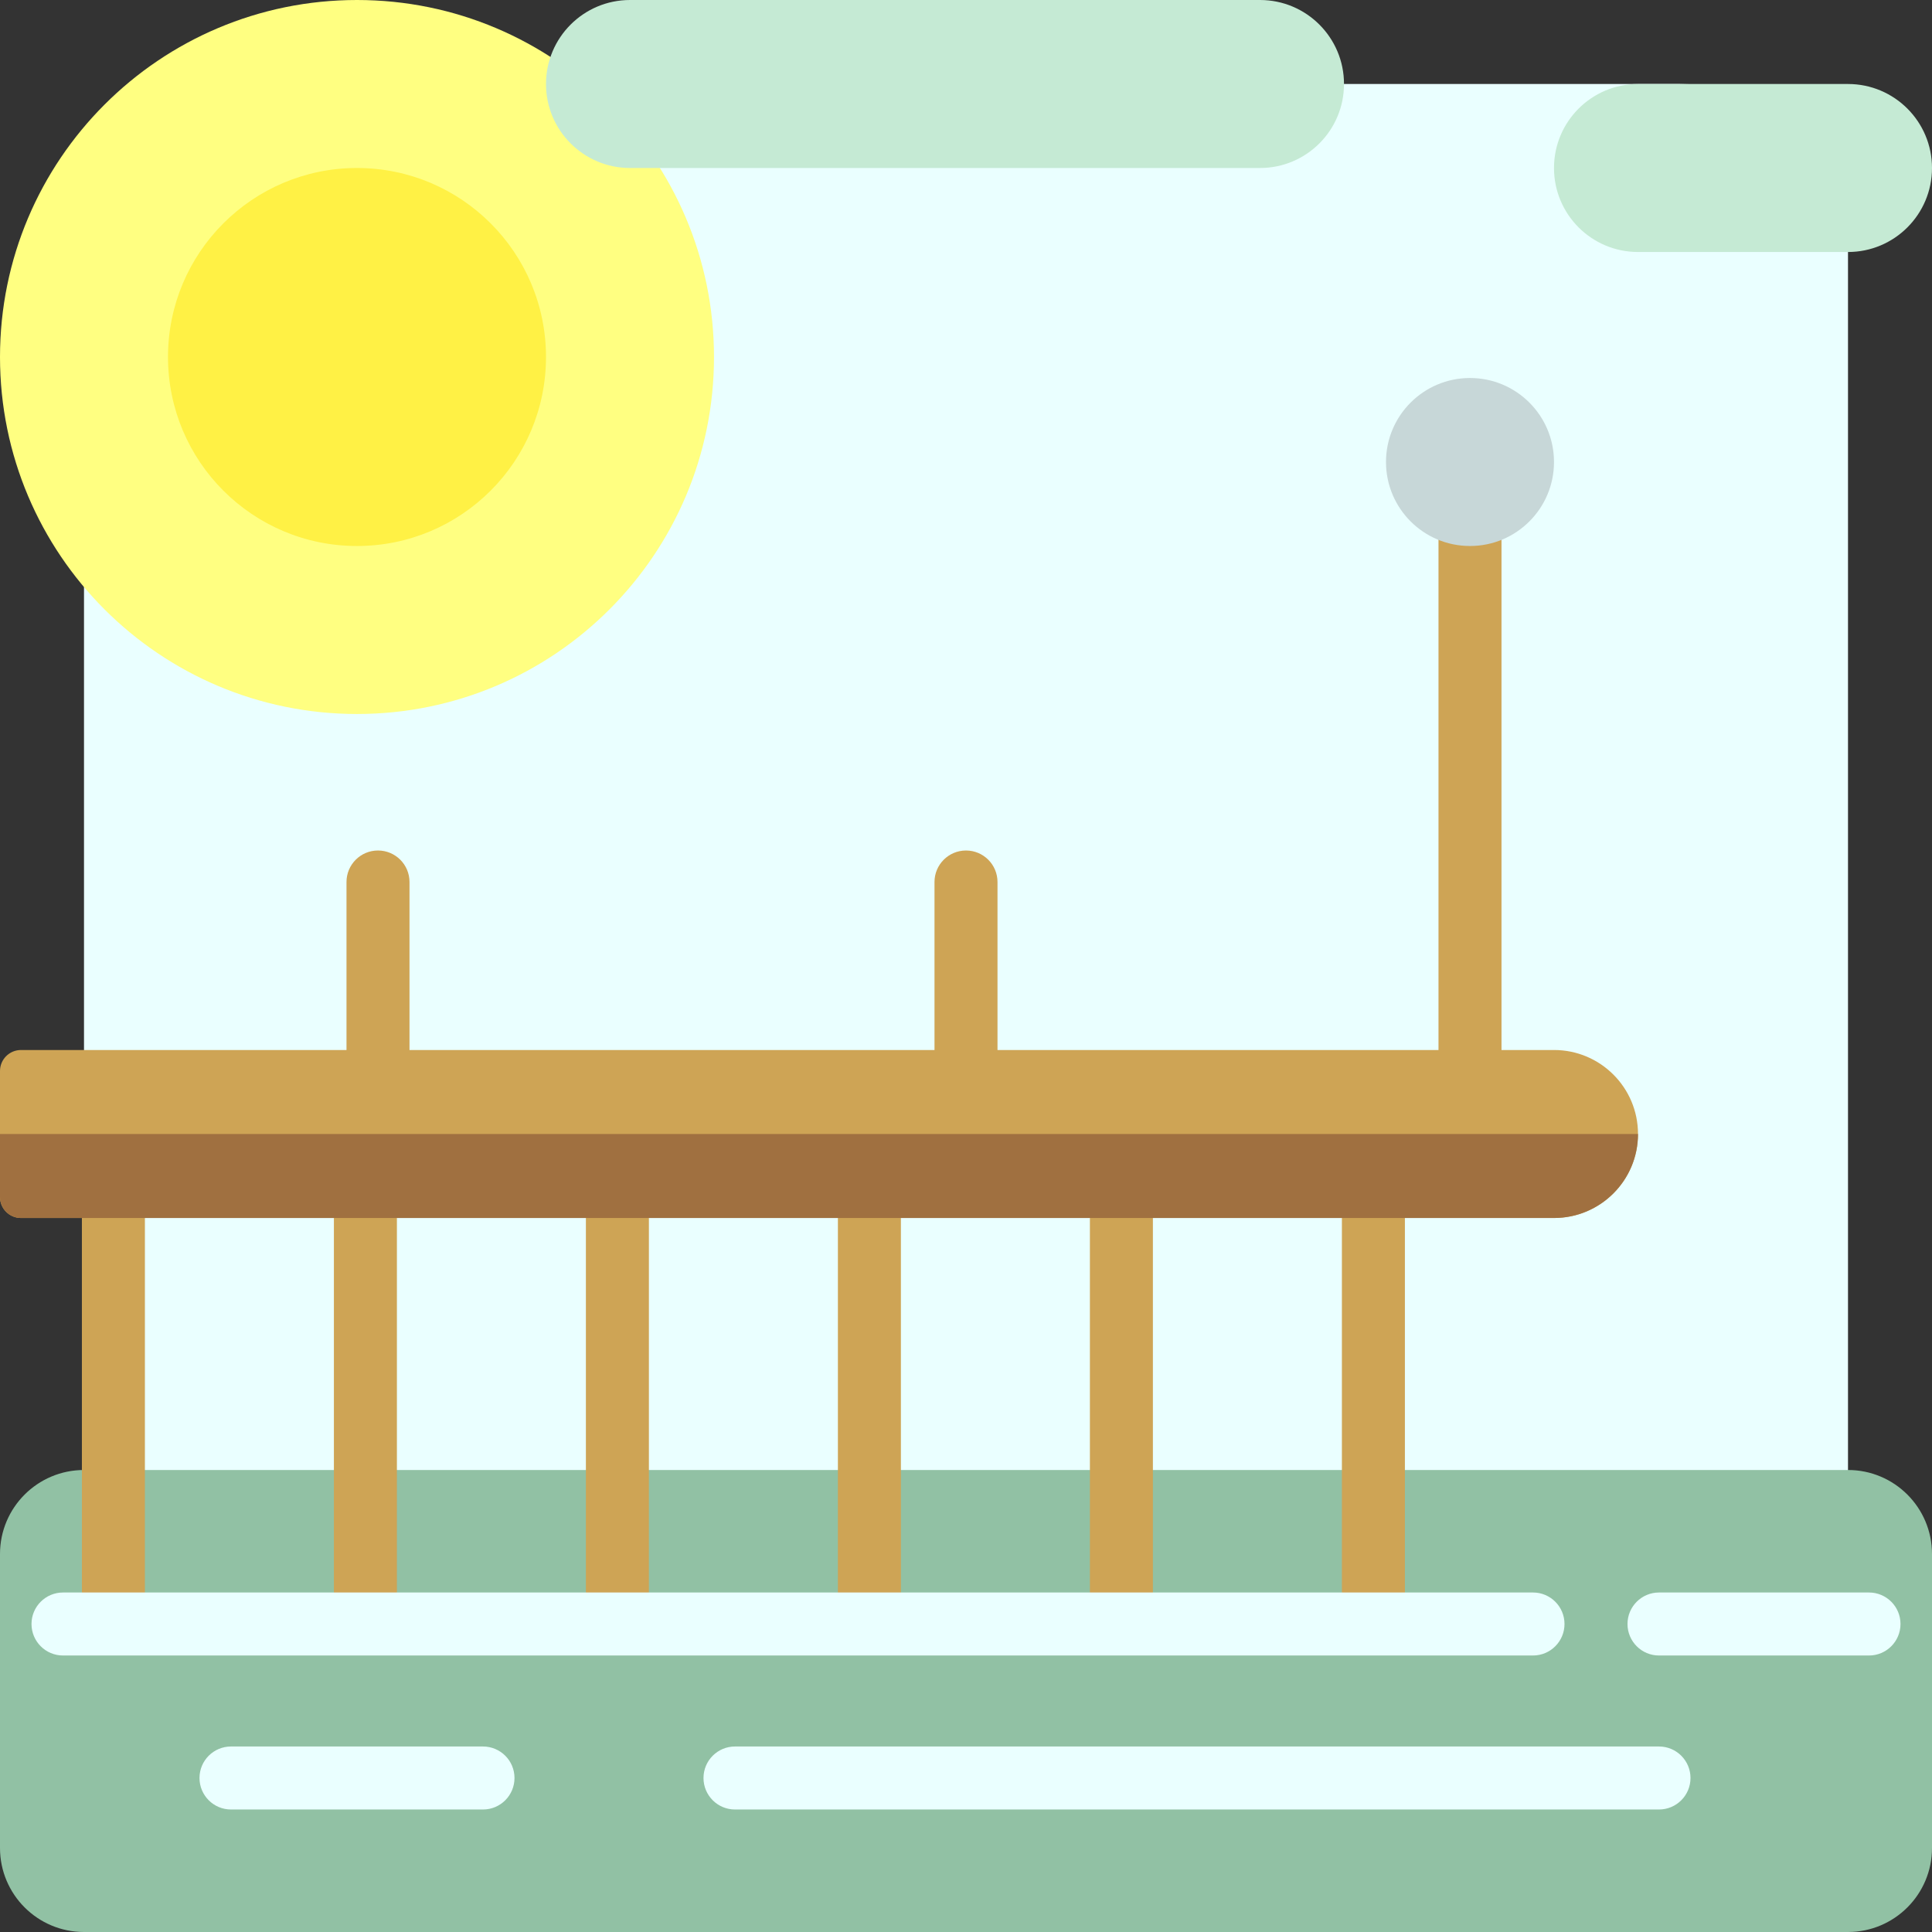
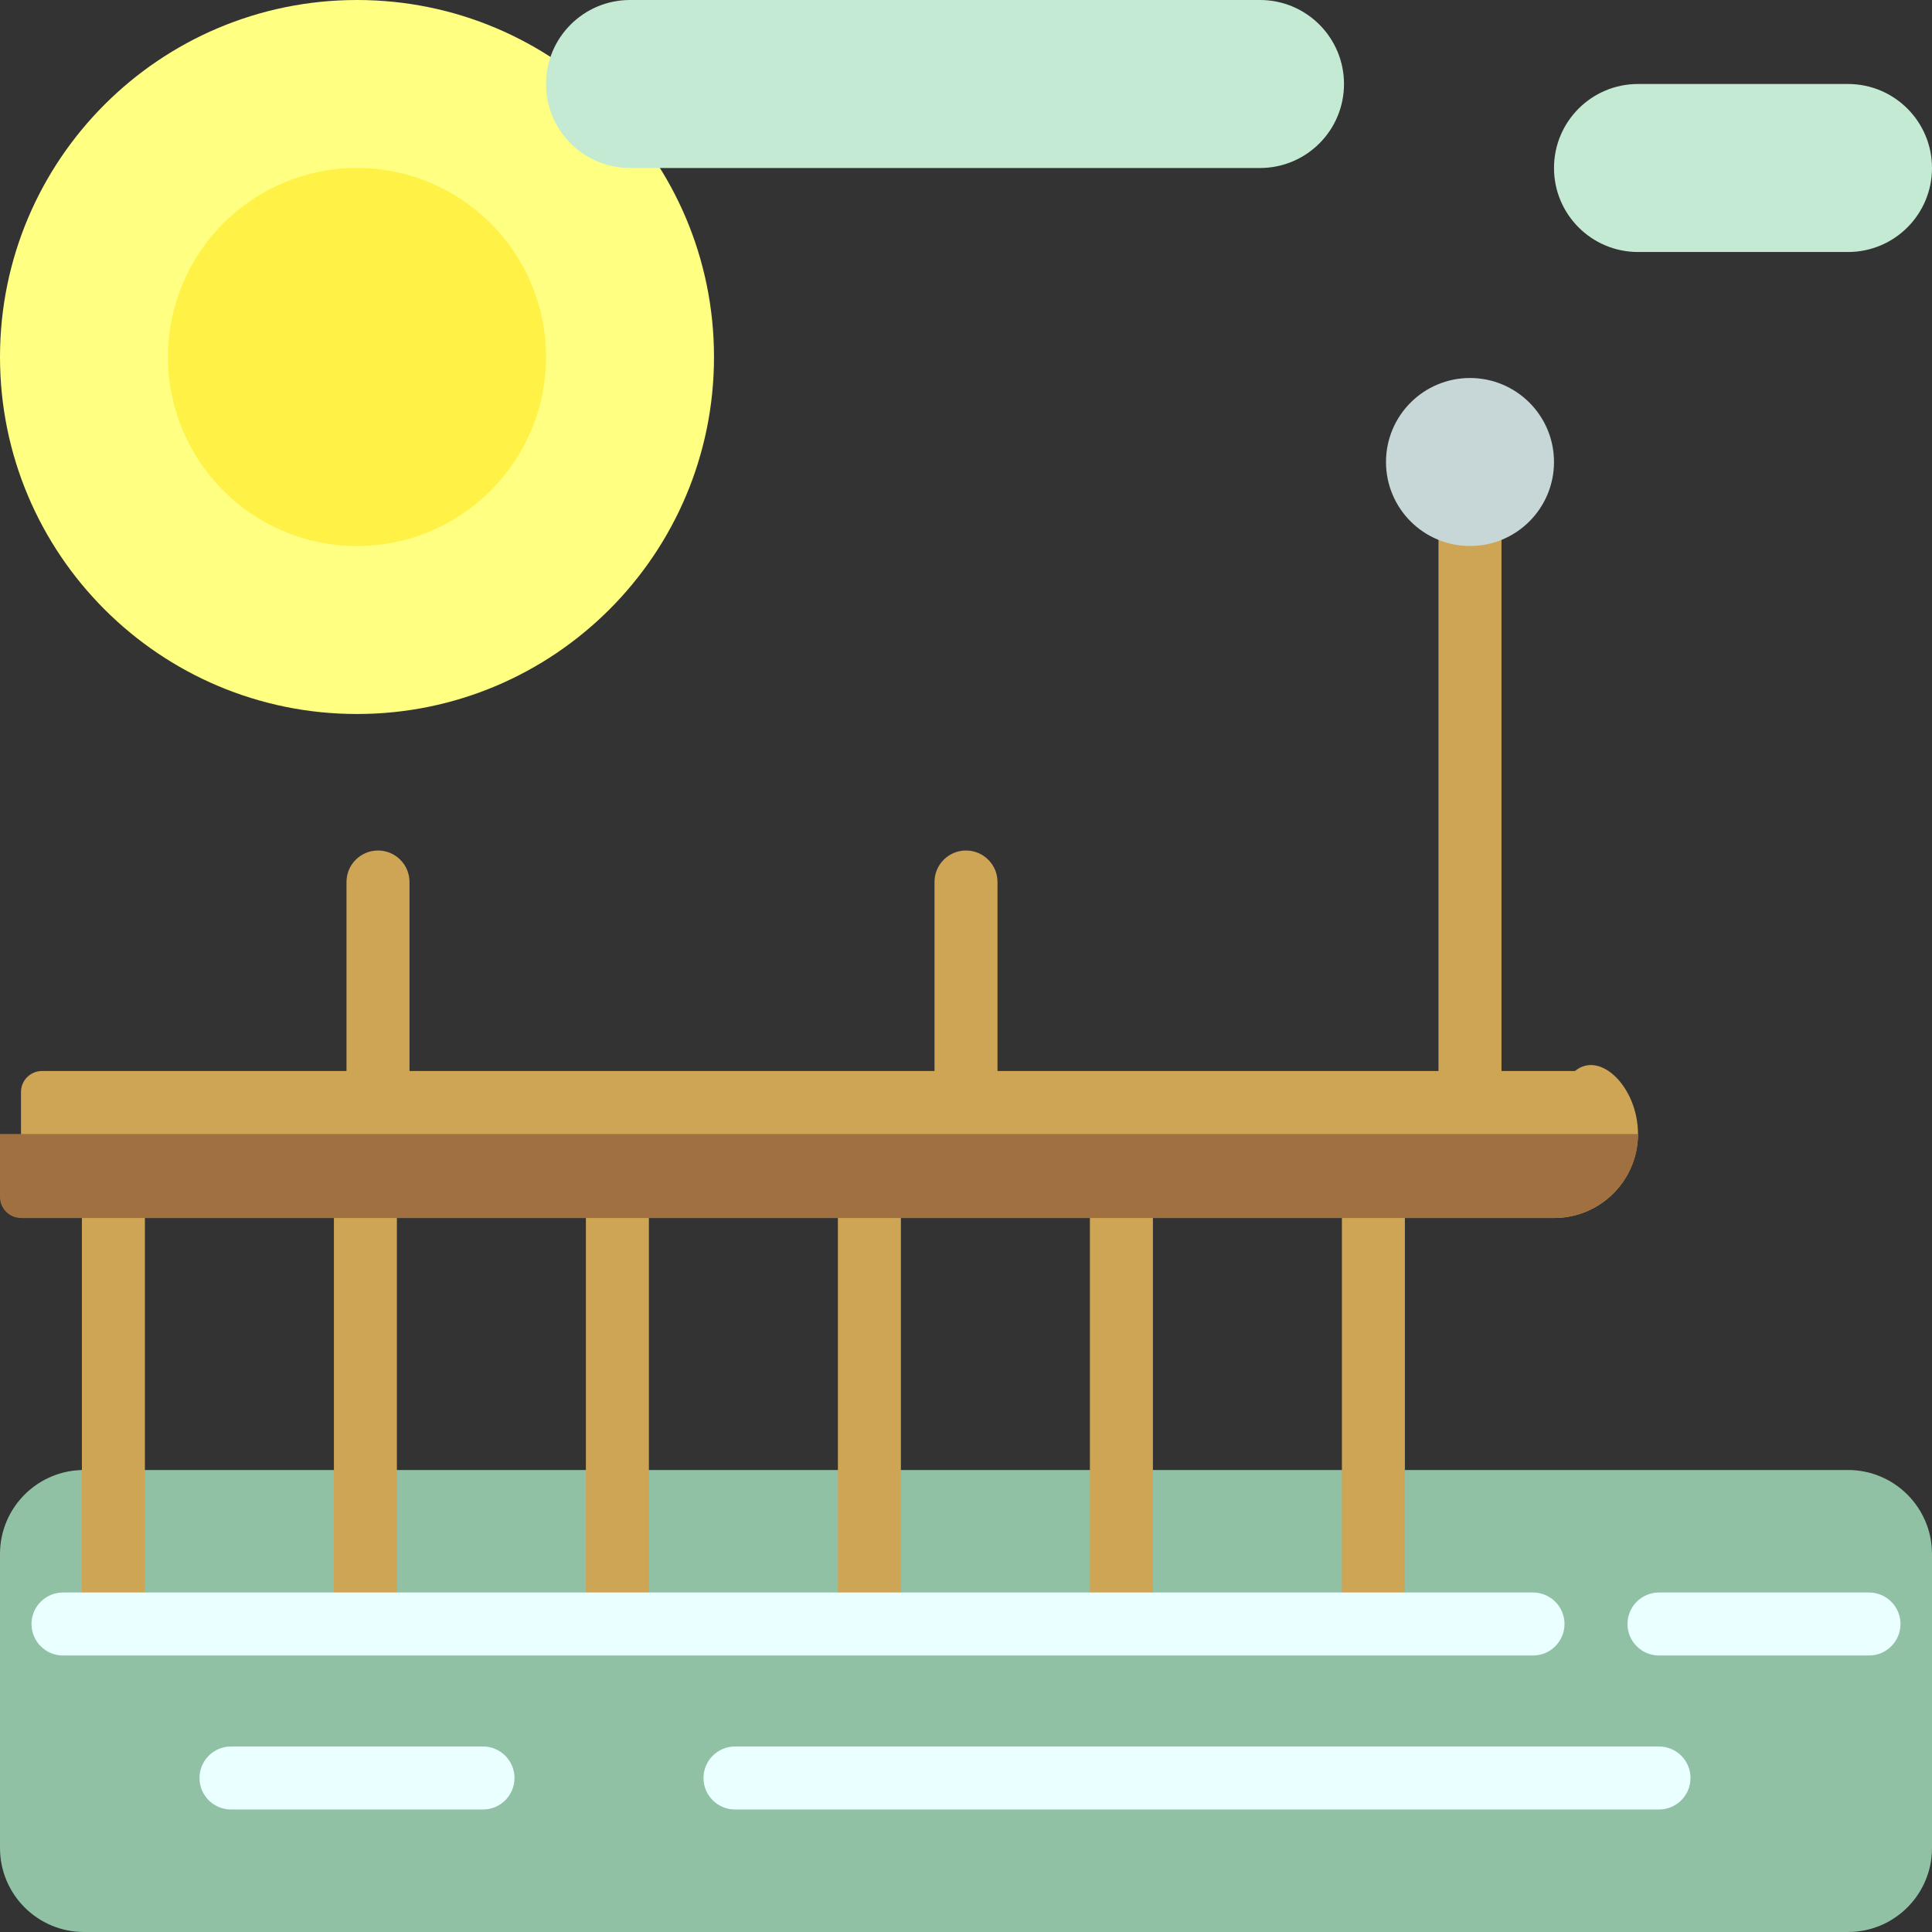
<svg xmlns="http://www.w3.org/2000/svg" height="800px" width="800px" version="1.1" id="Layer_1" viewBox="0 0 512 512" xml:space="preserve">
  <rect x="0" y="0" width="512" height="512" fill="#333333" stroke="none" />
-   <path style="fill:#EAFFFF;" d="M445.217,489.739H66.783c-24.588,0-44.522-19.934-44.522-44.522V66.783  c0-24.588,19.933-44.522,44.522-44.522h378.435c24.588,0,44.522,19.933,44.522,44.522v378.435  C489.739,469.806,469.806,489.739,445.217,489.739z" />
  <path style="fill:#91C1A4;" d="M512,411.826v77.913c0,12.295-9.966,22.261-22.261,22.261H22.261C9.966,512,0,502.034,0,489.739  v-77.913c0-12.295,9.966-22.261,22.261-22.261h467.478C502.034,389.565,512,399.531,512,411.826z" />
  <g>
    <path style="fill:#CEA455;" d="M108.522,233.739v66.783c0,3.133-1.729,5.859-4.281,7.287c0.599,1.151,0.942,2.457,0.942,3.843   v111.304c0,4.61-3.738,8.348-8.348,8.348s-8.348-3.738-8.348-8.348V311.652c0-3.133,1.729-5.859,4.281-7.287   c-0.599-1.151-0.942-2.457-0.942-3.843v-66.783c0-4.61,3.738-8.348,8.348-8.348C104.784,225.391,108.522,229.129,108.522,233.739z    M256,225.391c-4.61,0-8.348,3.738-8.348,8.348v66.783c0,4.61,3.738,8.348,8.348,8.348s8.348-3.738,8.348-8.348v-66.783   C264.348,229.129,260.61,225.391,256,225.391z M389.565,114.087c-4.61,0-8.348,3.738-8.348,8.348v178.087   c0,4.61,3.738,8.348,8.348,8.348c4.61,0,8.348-3.738,8.348-8.348V122.435C397.913,117.825,394.175,114.087,389.565,114.087z    M163.617,303.304c-4.61,0-8.348,3.738-8.348,8.348v111.304c0,4.61,3.738,8.348,8.348,8.348s8.348-3.738,8.348-8.348V311.652   C171.965,307.042,168.228,303.304,163.617,303.304z M30.052,303.304c-4.61,0-8.348,3.738-8.348,8.348v111.304   c0,4.61,3.738,8.348,8.348,8.348s8.348-3.738,8.348-8.348V311.652C38.4,307.042,34.662,303.304,30.052,303.304z M230.4,303.304   c-4.61,0-8.348,3.738-8.348,8.348v111.304c0,4.61,3.738,8.348,8.348,8.348c4.61,0,8.348-3.738,8.348-8.348V311.652   C238.748,307.042,235.01,303.304,230.4,303.304z M363.965,303.304c-4.61,0-8.348,3.738-8.348,8.348v111.304   c0,4.61,3.738,8.348,8.348,8.348s8.348-3.738,8.348-8.348V311.652C372.313,307.042,368.575,303.304,363.965,303.304z    M297.183,303.304c-4.61,0-8.348,3.738-8.348,8.348v111.304c0,4.61,3.738,8.348,8.348,8.348s8.348-3.738,8.348-8.348V311.652   C305.53,307.042,301.793,303.304,297.183,303.304z" />
-     <path style="fill:#CEA455;" d="M434.087,300.522L434.087,300.522c0,12.295-9.966,22.261-22.261,22.261H5.565   c-3.073,0-5.565-2.492-5.565-5.565v-33.391c0-3.073,2.492-5.565,5.565-5.565h406.261   C424.121,278.261,434.087,288.227,434.087,300.522z" />
+     <path style="fill:#CEA455;" d="M434.087,300.522L434.087,300.522c0,12.295-9.966,22.261-22.261,22.261H5.565   v-33.391c0-3.073,2.492-5.565,5.565-5.565h406.261   C424.121,278.261,434.087,288.227,434.087,300.522z" />
  </g>
  <path style="fill:#A07040;" d="M0,300.522h434.087c0,12.295-9.966,22.261-22.261,22.261H5.565c-3.073,0-5.565-2.492-5.565-5.565  V300.522z" />
  <path style="fill:#C7D7D8;" d="M411.826,122.435c0,12.295-9.966,22.261-22.261,22.261c-12.295,0-22.261-9.966-22.261-22.261  s9.966-22.261,22.261-22.261C401.86,100.174,411.826,110.14,411.826,122.435z" />
  <path style="fill:#EAFFFF;" d="M448,471.188c0,4.61-3.738,8.348-8.348,8.348h-244.87c-4.61,0-8.348-3.738-8.348-8.348  s3.738-8.348,8.348-8.348h244.87C444.262,462.84,448,466.578,448,471.188z M128,462.84H61.217c-4.61,0-8.348,3.738-8.348,8.348  s3.738,8.348,8.348,8.348H128c4.61,0,8.348-3.738,8.348-8.348S132.61,462.84,128,462.84z M414.609,430.377  c0-4.61-3.738-8.348-8.348-8.348H16.696c-4.61,0-8.348,3.738-8.348,8.348c0,4.61,3.738,8.348,8.348,8.348h389.565  C410.871,438.725,414.609,434.987,414.609,430.377z M495.304,422.029h-55.652c-4.61,0-8.348,3.738-8.348,8.348  c0,4.61,3.738,8.348,8.348,8.348h55.652c4.61,0,8.348-3.738,8.348-8.348C503.652,425.767,499.915,422.029,495.304,422.029z" />
  <path style="fill:#FFFF81;" d="M189.217,94.609c0,52.251-42.358,94.609-94.609,94.609S0,146.859,0,94.609S42.358,0,94.609,0  S189.217,42.358,189.217,94.609z" />
  <path style="fill:#FFF145;" d="M144.696,94.609c0,27.662-22.424,50.087-50.087,50.087s-50.087-22.424-50.087-50.087  s22.424-50.087,50.087-50.087S144.696,66.946,144.696,94.609z" />
  <path style="fill:#C5EAD4;" d="M512,44.522L512,44.522c0,12.295-9.966,22.261-22.261,22.261h-55.652  c-12.295,0-22.261-9.966-22.261-22.261l0,0c0-12.295,9.966-22.261,22.261-22.261h55.652C502.034,22.261,512,32.227,512,44.522z   M333.913,0H166.957c-12.295,0-22.261,9.966-22.261,22.261l0,0c0,12.295,9.966,22.261,22.261,22.261h166.957  c12.295,0,22.261-9.966,22.261-22.261l0,0C356.174,9.966,346.208,0,333.913,0z" />
</svg>